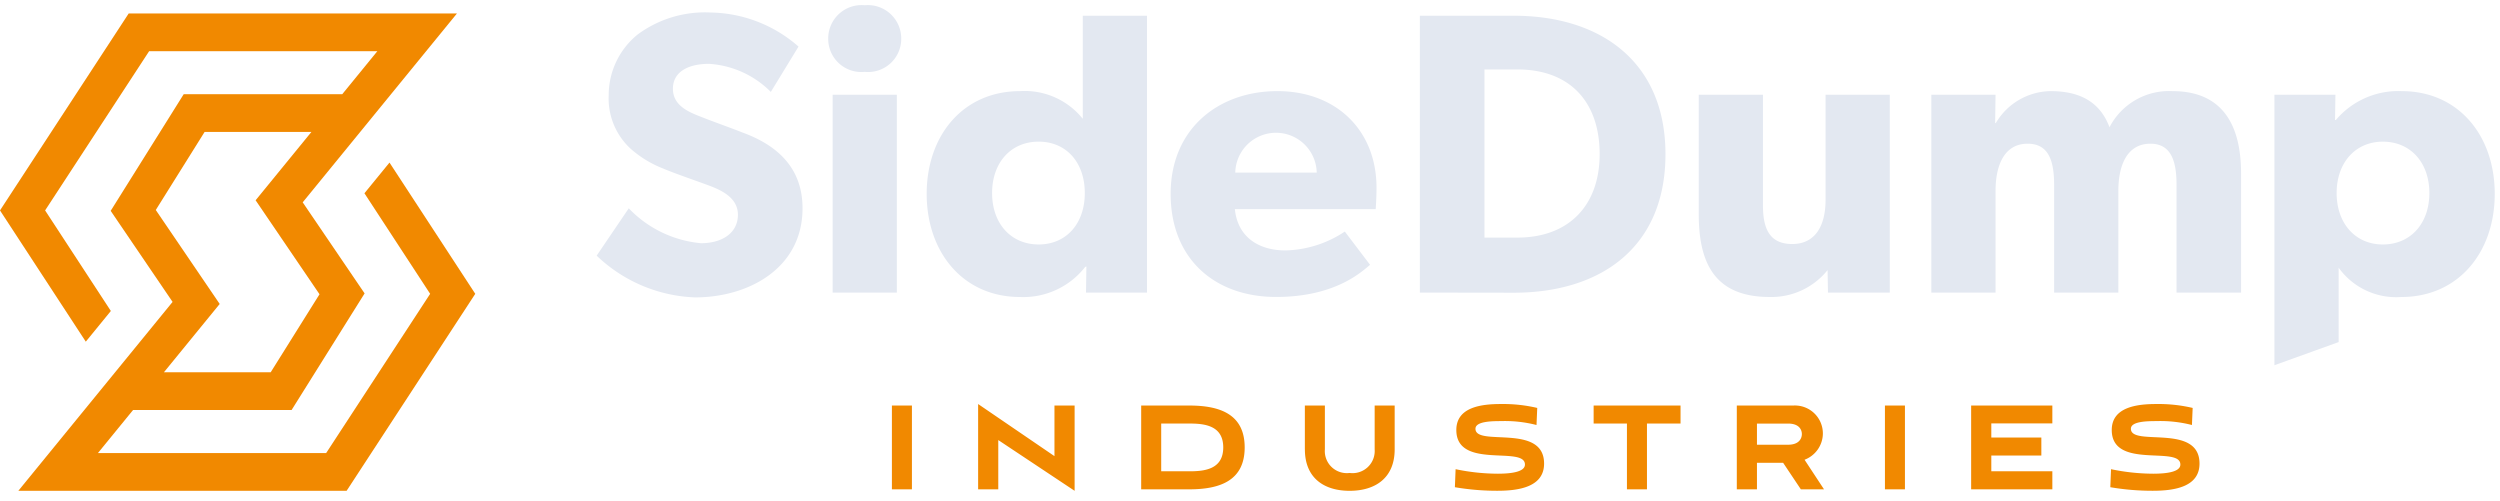
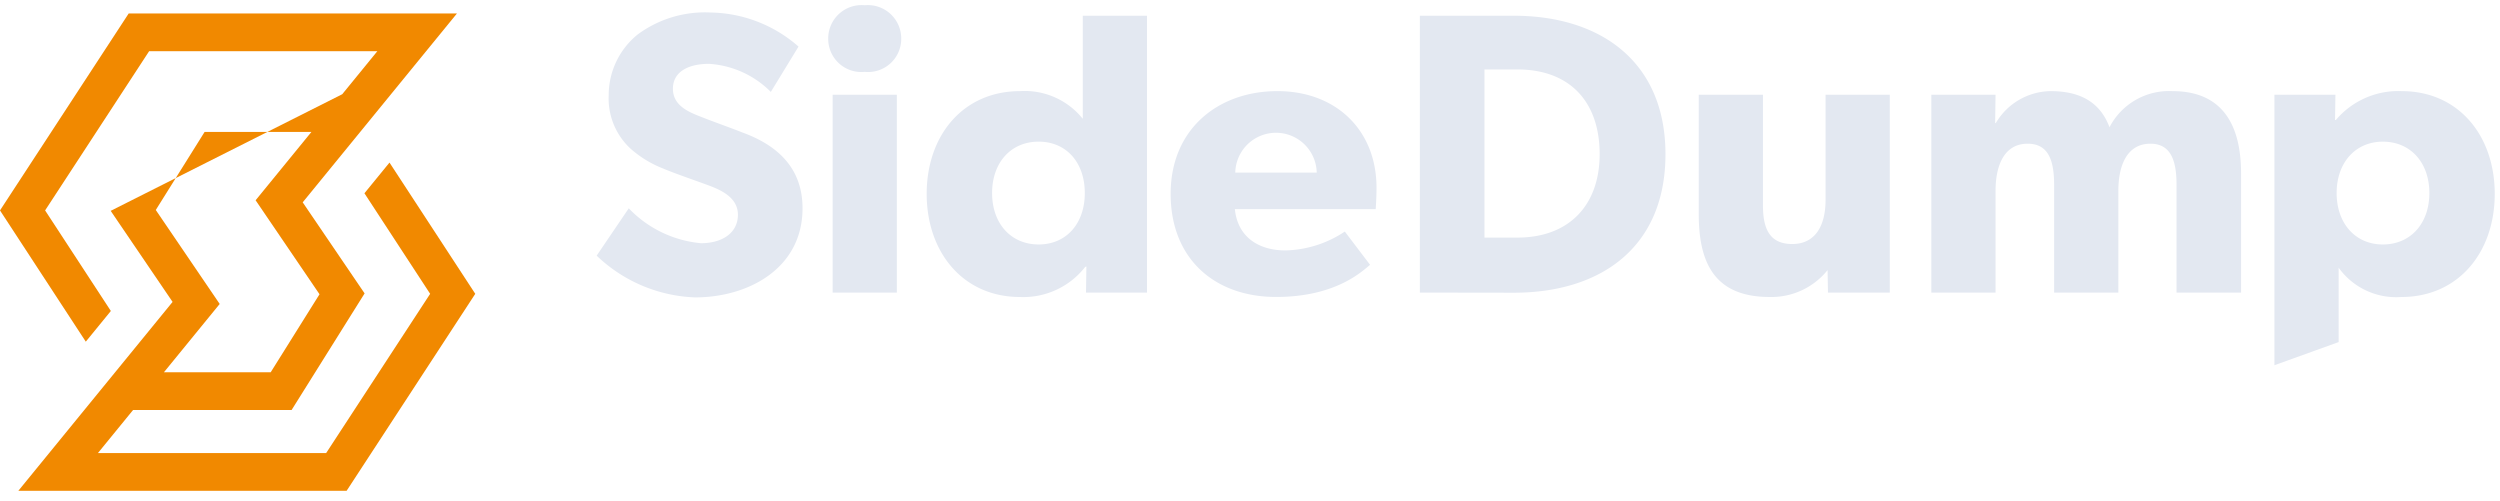
<svg xmlns="http://www.w3.org/2000/svg" width="238.288" height="47.715" viewBox="0 0 238.288 47.715">
  <g id="Logo" transform="translate(0 0.5)">
    <path id="Union_2" data-name="Union 2" d="M159.917,8.53h5.814l-.038,2.41h.077a7.786,7.786,0,0,1,6.272-2.754c5.431,0,8.874,4.246,8.874,9.793s-3.443,9.83-8.912,9.83a6.751,6.751,0,0,1-5.967-2.793v7.089l-6.12,2.206Zm5.929,9.372c0,2.907,1.8,4.9,4.4,4.9,2.639,0,4.437-1.989,4.437-4.9s-1.8-4.9-4.437-4.9C167.644,13.006,165.846,14.995,165.846,17.9ZM0,23.868l3.06-4.513a10.881,10.881,0,0,0,6.885,3.327c1.989,0,3.519-.956,3.519-2.716,0-1.8-1.951-2.486-3.1-2.907S7.229,15.951,6.35,15.568a10.339,10.339,0,0,1-3.136-1.913A6.514,6.514,0,0,1,1.148,8.568,7.434,7.434,0,0,1,3.9,2.793a10.784,10.784,0,0,1,6.962-2.1A13,13,0,0,1,19.24,3.94L16.6,8.262A9.1,9.1,0,0,0,10.71,5.585c-1.989,0-3.442.765-3.442,2.371s1.492,2.219,2.677,2.678c1.148.459,3.1,1.148,3.94,1.492,3.367,1.224,5.738,3.4,5.738,7.23,0,5.7-5.126,8.491-10.251,8.491A14.307,14.307,0,0,1,0,23.868Zm105.046-3.94V8.53h6.12V19.086c0,2.181.612,3.673,2.792,3.673s3.175-1.722,3.175-4.208V8.53h6.12V27.388h-5.891l-.038-2.143a6.863,6.863,0,0,1-5.508,2.563C106.614,27.809,105.046,24.634,105.046,19.929ZM54.71,17.978c0-6.235,4.59-9.793,10.174-9.793s9.448,3.71,9.448,9.218c0,.918-.077,2.028-.077,2.028H60.831c.268,2.715,2.333,3.939,4.819,3.939a10.61,10.61,0,0,0,5.661-1.8l2.409,3.175c-.612.459-3.1,3.06-8.951,3.06C58.956,27.809,54.71,24.213,54.71,17.978Zm6.159-2.028h7.764a3.883,3.883,0,0,0-7.764,0ZM31.456,17.978c0-5.546,3.442-9.793,8.912-9.793a7.1,7.1,0,0,1,5.967,2.639V1h6.121V27.388H46.641l.038-2.487-.115.039a7.47,7.47,0,0,1-6.2,2.869C34.9,27.809,31.456,23.524,31.456,17.978Zm6.235-.077c0,2.907,1.8,4.9,4.436,4.9s4.4-1.989,4.4-4.9-1.759-4.9-4.4-4.9S37.691,14.995,37.691,17.9Zm112.895,9.486V17.137c0-2.028-.383-3.94-2.486-3.94-2.143,0-3.06,1.911-3.06,4.513v9.678h-6.121V17.137c0-2.334-.535-3.94-2.524-3.94-2.142,0-3.06,1.911-3.06,4.513v9.678h-6.121V8.53h6.121l-.039,2.716.077-.038a6.157,6.157,0,0,1,5.2-3.022c2.6,0,4.667.88,5.623,3.443a6.392,6.392,0,0,1,6-3.443c4.82,0,6.541,3.29,6.541,7.842v11.36Zm-72.122,0V1h8.951c8.3,0,14.458,4.4,14.458,13.2,0,8.837-6.119,13.2-14.458,13.2Zm6.158-5.241h3.136c4.9,0,7.842-3.06,7.842-7.957,0-4.972-2.83-8.07-7.842-8.07H84.621Zm-62.13,5.24V8.529h6.12V27.387ZM22.07,3.175A3.181,3.181,0,0,1,25.55,0a3.182,3.182,0,0,1,3.48,3.175A3.161,3.161,0,0,1,25.55,6.35,3.161,3.161,0,0,1,22.07,3.175Z" transform="translate(56.871 0)" fill="#e3e8f1" stroke="rgba(0,0,0,0)" stroke-miterlimit="10" stroke-width="1" />
-     <path id="Union_1" data-name="Union 1" d="M116.133,7.929l.068-1.718a19.858,19.858,0,0,0,4.02.43c1.295,0,2.589-.172,2.589-.873,0-1.832-6.54.516-6.54-3.292,0-2.2,2.439-2.476,4.236-2.476a14.231,14.231,0,0,1,3.476.372L123.913,2a12.042,12.042,0,0,0-3.366-.373c-.94,0-2.452.029-2.452.731,0,1.745,6.54-.559,6.54,3.32,0,2.218-2.384,2.59-4.442,2.59A23.9,23.9,0,0,1,116.133,7.929Zm-62.472,0,.068-1.718a19.858,19.858,0,0,0,4.02.43c1.295,0,2.589-.172,2.589-.873,0-1.832-6.54.516-6.54-3.292C53.8.272,56.236,0,58.034,0a14.231,14.231,0,0,1,3.476.372L61.441,2a12.042,12.042,0,0,0-3.366-.373c-.94,0-2.453.029-2.453.731,0,1.745,6.541-.559,6.541,3.32,0,2.218-2.385,2.59-4.442,2.59A23.9,23.9,0,0,1,53.661,7.929Zm-14.3-3.607V.144h1.908V4.322A2.1,2.1,0,0,0,43.629,6.57a2.112,2.112,0,0,0,2.385-2.248V.144h1.907V4.322c0,2.733-1.853,3.95-4.292,3.95S39.364,7.056,39.364,4.322ZM10.139,3.435V8.129H8.218V0l7.276,4.966V.144h1.921V8.272Zm92.729,4.694V.144h7.74v1.7H104.79V3.192h4.769V4.909H104.79v1.5h5.818V8.129Zm-8.217,0V.144h1.907V8.129Zm-8.015,0L84.947,5.6H82.453V8.129H80.532V.144h5.382a2.667,2.667,0,0,1,2.821,2.72A2.7,2.7,0,0,1,86.99,5.31l1.853,2.819Zm-4.183-4.25h2.97c1.09,0,1.309-.645,1.309-1.016s-.218-1-1.309-1h-2.97ZM70.06,8.129V1.86H66.885V.144h8.284V1.86h-3.2V8.129Zm-46.3,0V.144h4.592c2.984,0,5.273.872,5.273,3.993s-2.289,3.993-5.273,3.993Zm1.908-1.717h2.684c1.417,0,3.23-.172,3.23-2.276s-1.812-2.276-3.23-2.276H25.668ZM0,8.129V.144H1.908V8.129Z" transform="translate(85.012 38.01)" fill="#f18900" stroke="rgba(0,0,0,0)" stroke-miterlimit="10" stroke-width="1" />
-     <path id="Path_17" data-name="Path 17" d="M37.125,15.53l-2.389,2.925L41,28.041,31.089,43.215H9.336l3.346-4.1H27.793L34.752,28l-5.9-8.68,14.7-18H12.265L0,20.09,8.177,32.6l2.389-2.925L4.3,20.089,14.213,4.915H35.966l-3.346,4.1H17.509L10.55,20.131l5.9,8.679L1.748,46.815H33.037L45.3,28.04ZM20.94,29.006l-6.092-8.957L19.5,12.612H29.681l-5.317,6.511,6.091,8.958L25.8,35.519H15.622Z" transform="translate(0 -0.534)" fill="#f18900" />
+     <path id="Path_17" data-name="Path 17" d="M37.125,15.53l-2.389,2.925L41,28.041,31.089,43.215H9.336l3.346-4.1H27.793L34.752,28l-5.9-8.68,14.7-18H12.265L0,20.09,8.177,32.6l2.389-2.925L4.3,20.089,14.213,4.915H35.966l-3.346,4.1L10.55,20.131l5.9,8.679L1.748,46.815H33.037L45.3,28.04ZM20.94,29.006l-6.092-8.957L19.5,12.612H29.681l-5.317,6.511,6.091,8.958L25.8,35.519H15.622Z" transform="translate(0 -0.534)" fill="#f18900" />
  </g>
</svg>